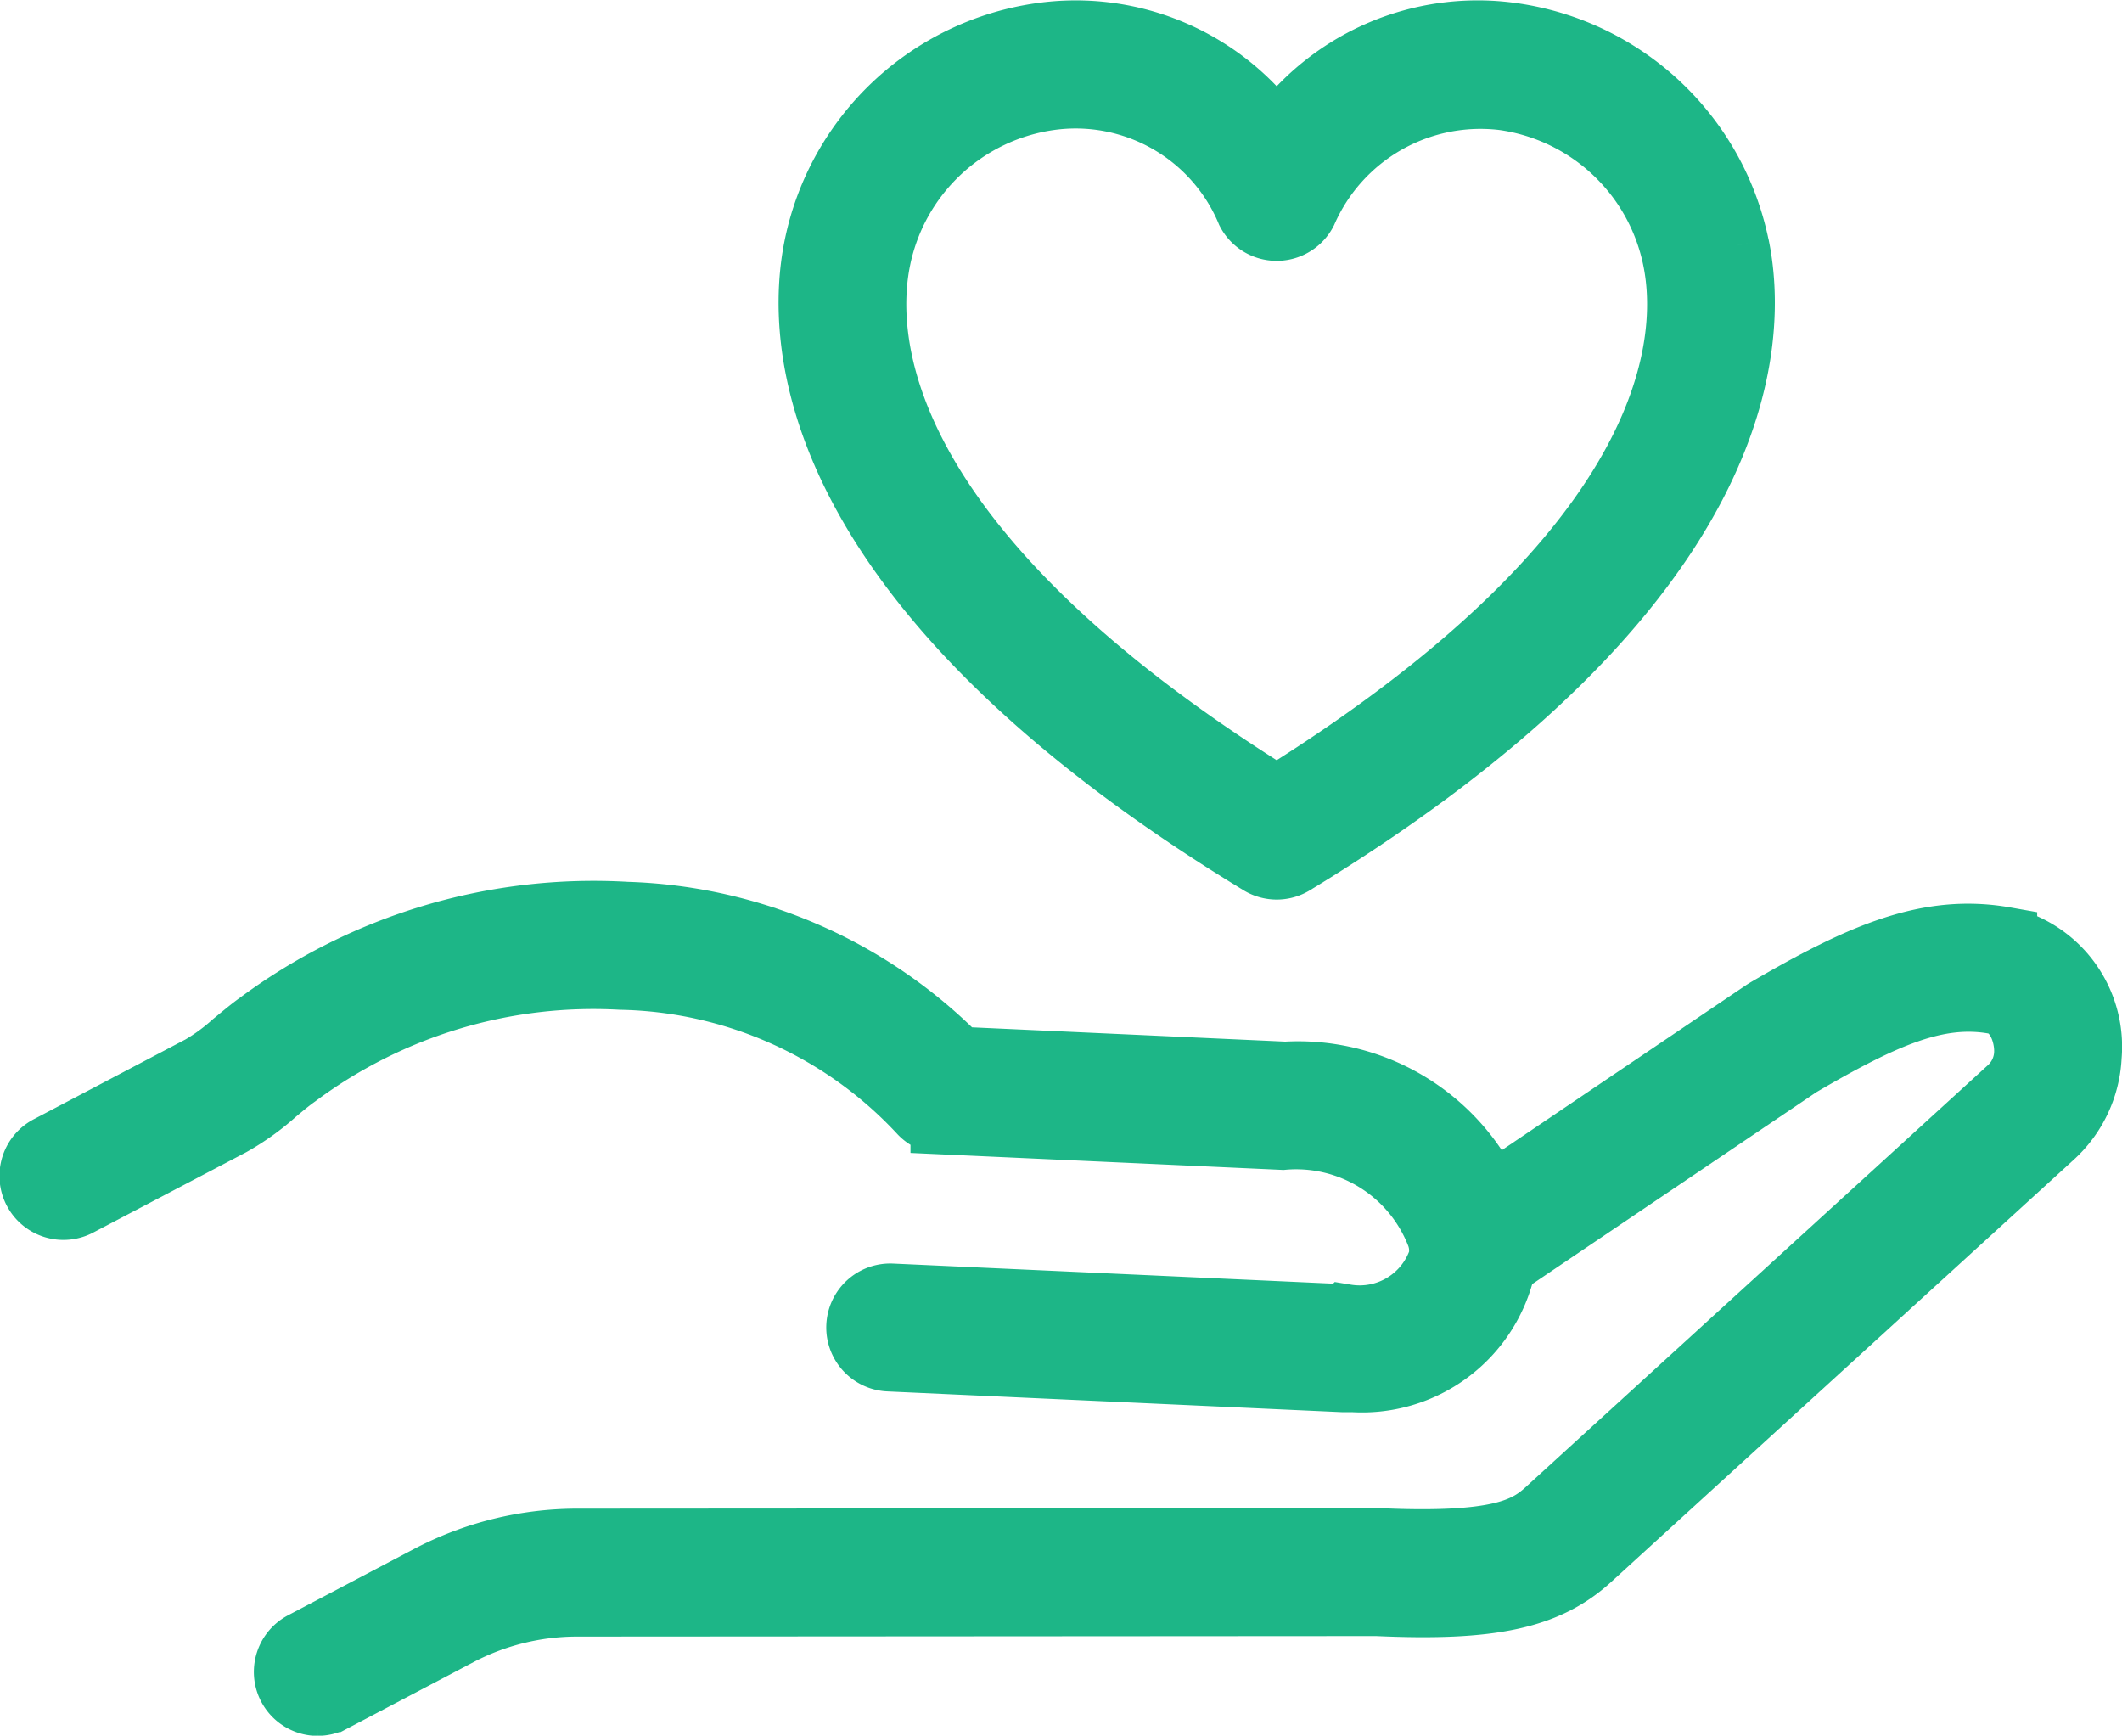
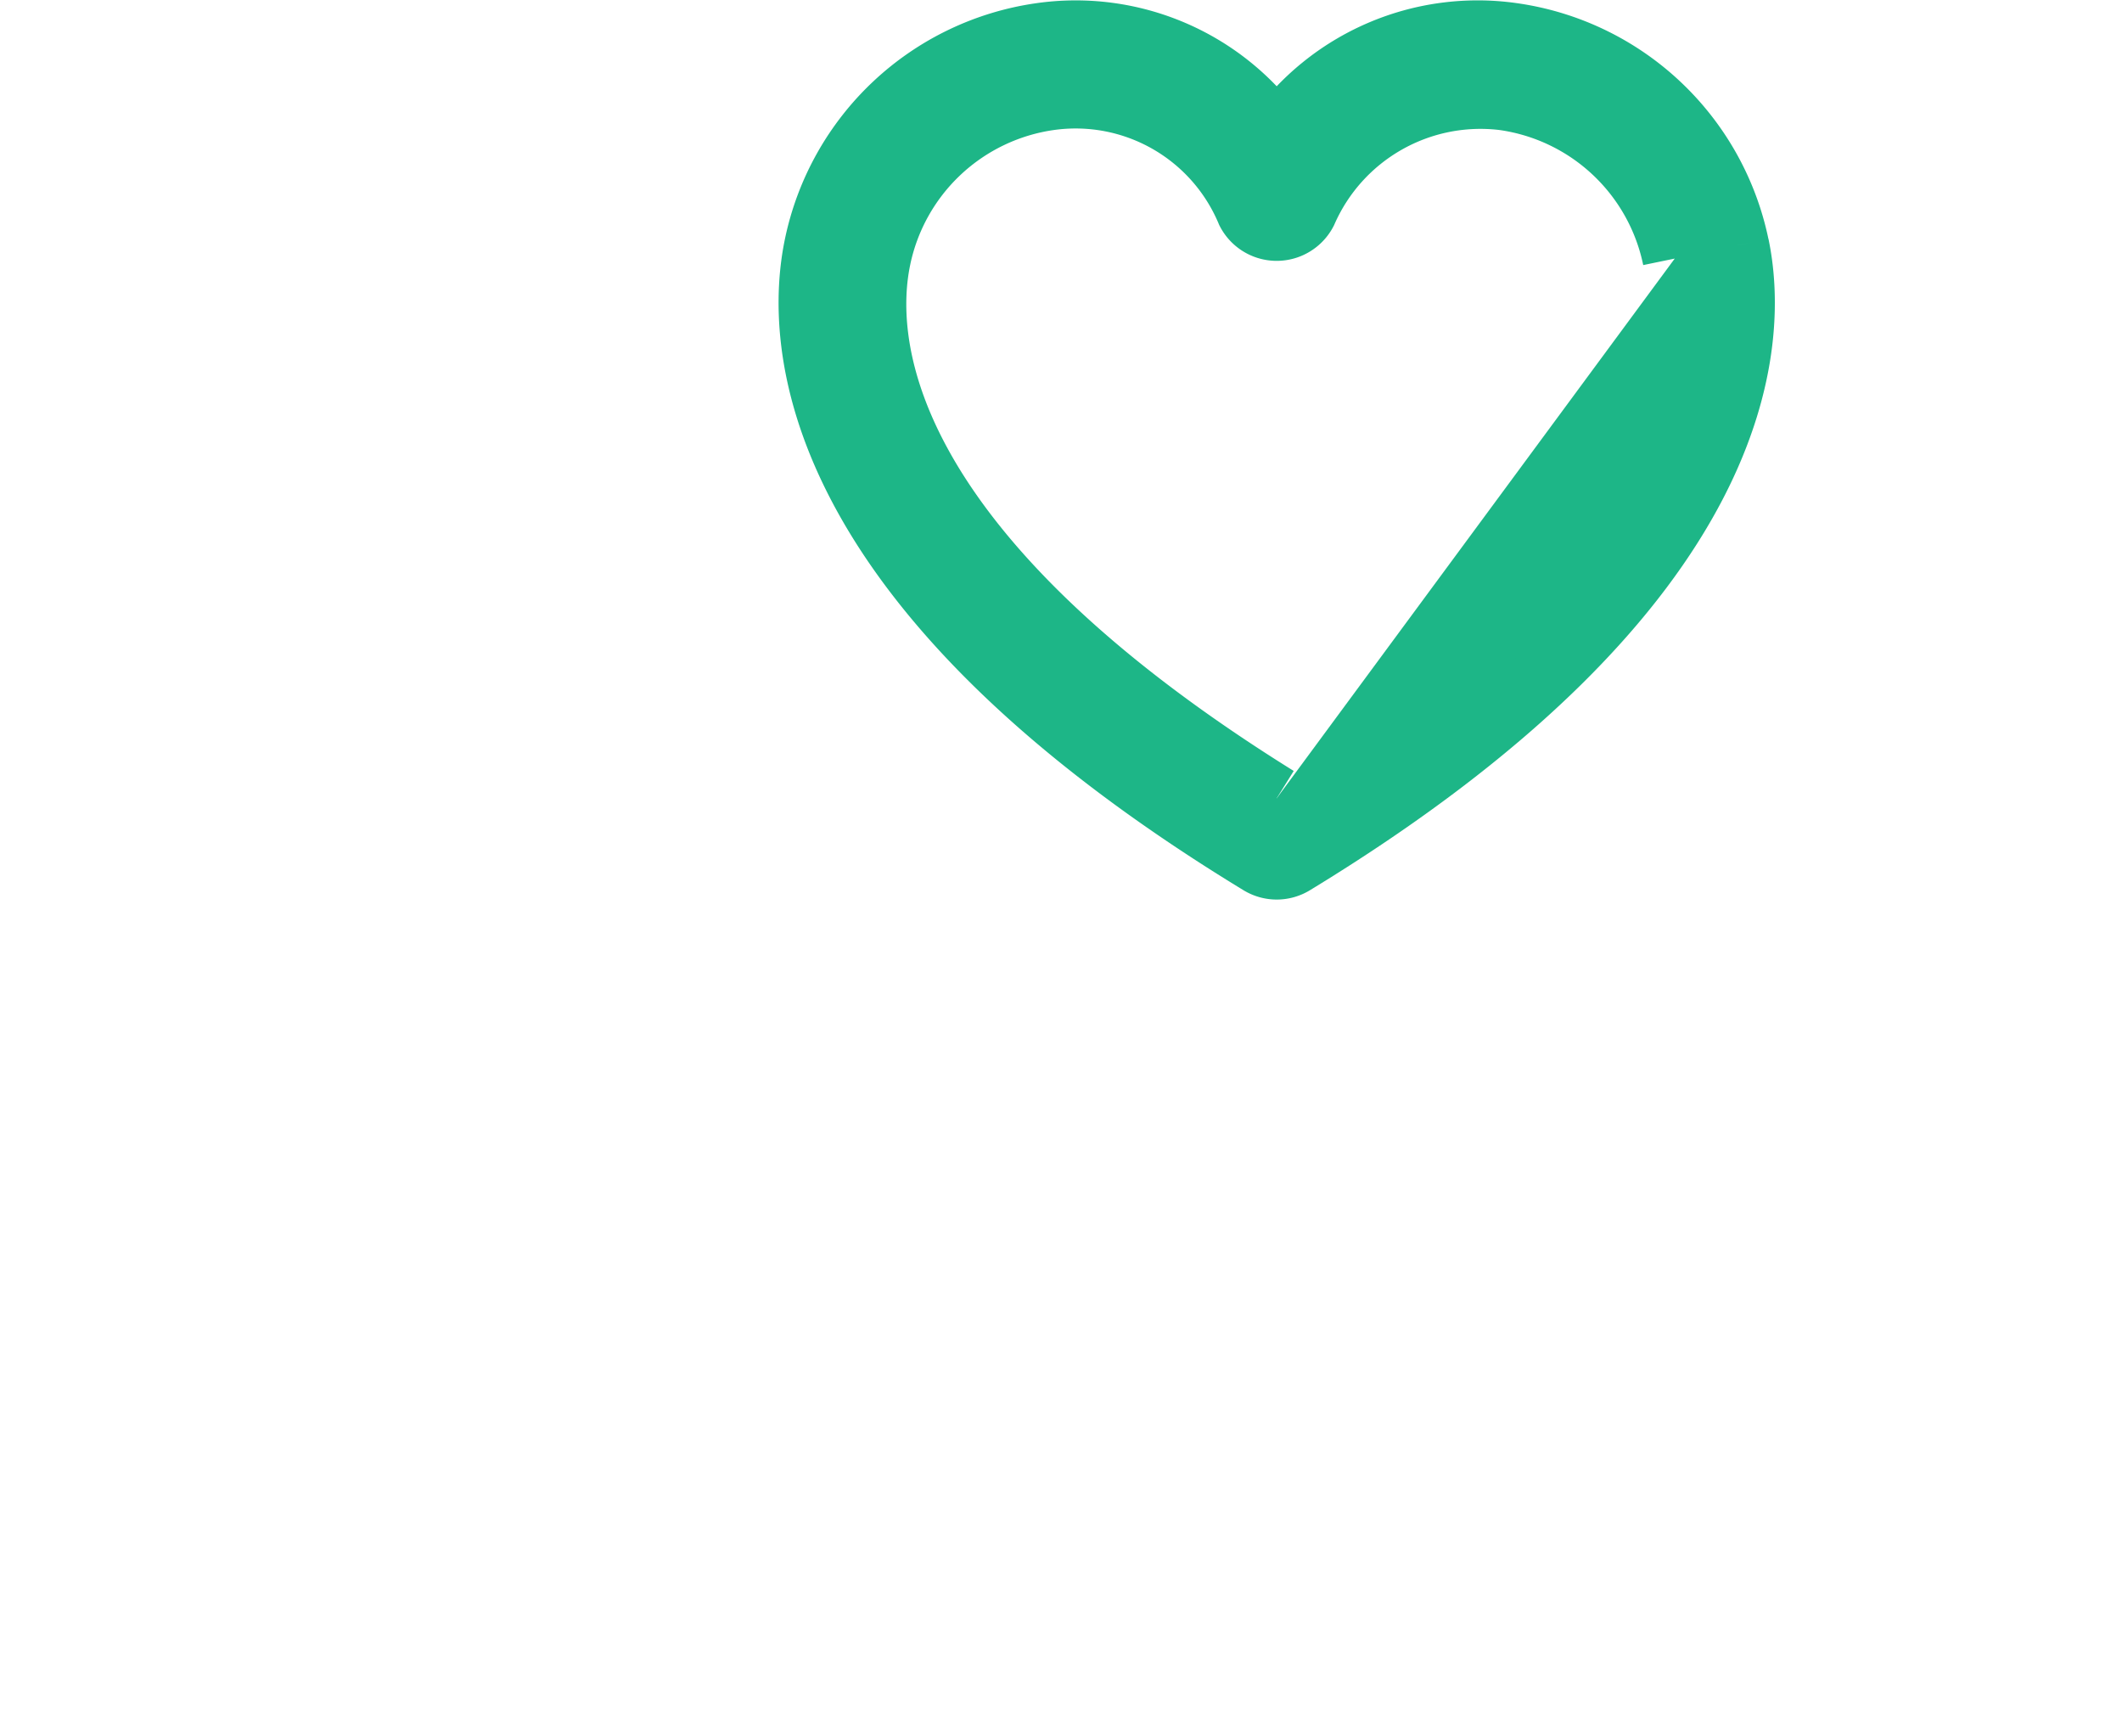
<svg xmlns="http://www.w3.org/2000/svg" width="32.969" height="26.963" viewBox="0 0 32.969 26.963">
  <g id="support-icon" transform="translate(0.503 0.506)">
    <g id="Group_15589" data-name="Group 15589" transform="translate(0 0)">
-       <path id="Path_4307" data-name="Path 4307" d="M48.407,182.5a.494.494,0,0,1-.23-.931l1.959-1.031a4.956,4.956,0,0,1,2.3-.568l12.443-.008H64.9c1.855.084,2.29-.167,2.606-.454l7.18-6.553a.791.791,0,0,0,.265-.559c.013-.293-.132-.735-.5-.8-.876-.154-1.708.209-3.027.98l-4.789,3.234a.494.494,0,1,1-.553-.819l4.8-3.243.027-.017c1.5-.878,2.535-1.316,3.711-1.108a1.716,1.716,0,0,1,1.313,1.818,1.785,1.785,0,0,1-.586,1.243l-7.18,6.553c-.663.606-1.528.793-3.305.712l-12.432.008a3.964,3.964,0,0,0-1.836.454l-1.959,1.031a.492.492,0,0,1-.229.057" transform="translate(-43.972 -156.539)" fill="#1db687" stroke="#1db687" stroke-width="1" />
-       <path id="Path_4308" data-name="Path 4308" d="M20.5,173.394c-.046,0-.091,0-.138,0l-7.056-.322a.494.494,0,0,1,.045-.987l7.056.322a1.324,1.324,0,0,0,1.478-.91.752.752,0,0,0-.04-.361,2.369,2.369,0,0,0-2.417-1.506l-5.285-.241a.5.5,0,0,1-.343-.161,6.527,6.527,0,0,0-4.657-2.085A7.726,7.726,0,0,0,4.1,168.662c-.109.077-.216.167-.33.262a3.841,3.841,0,0,1-.684.491L.724,170.655a.494.494,0,1,1-.46-.874l2.359-1.241a3.06,3.06,0,0,0,.509-.373c.124-.1.252-.211.394-.312a8.721,8.721,0,0,1,5.707-1.7,7.557,7.557,0,0,1,5.151,2.251l5.084.232a3.306,3.306,0,0,1,3.3,2.16,1.732,1.732,0,0,1,.089.829,2.25,2.25,0,0,1-2.364,1.765" transform="translate(0 -152.462)" fill="#1db687" stroke="#1db687" stroke-width="1" />
-       <path id="Path_4309" data-name="Path 4309" d="M161.39,3.308A4.157,4.157,0,0,0,157.9.038a3.819,3.819,0,0,0-3.66,1.581,3.821,3.821,0,0,0-3.66-1.581,4.157,4.157,0,0,0-3.491,3.27c-.3,1.438-.231,5.251,6.894,9.588a.492.492,0,0,0,.514,0c7.125-4.337,7.194-8.151,6.894-9.588m-7.151,8.587c-6.333-3.939-6.438-7.168-6.185-8.384a3.163,3.163,0,0,1,2.658-2.493,2.909,2.909,0,0,1,3.087,1.76.494.494,0,0,0,.879,0,2.978,2.978,0,0,1,3.087-1.76,3.161,3.161,0,0,1,2.658,2.493c.254,1.217.148,4.446-6.185,8.384" transform="translate(-134.907 0)" fill="#1db687" stroke="#1db687" stroke-width="1" />
+       <path id="Path_4309" data-name="Path 4309" d="M161.39,3.308A4.157,4.157,0,0,0,157.9.038a3.819,3.819,0,0,0-3.66,1.581,3.821,3.821,0,0,0-3.66-1.581,4.157,4.157,0,0,0-3.491,3.27c-.3,1.438-.231,5.251,6.894,9.588a.492.492,0,0,0,.514,0c7.125-4.337,7.194-8.151,6.894-9.588m-7.151,8.587c-6.333-3.939-6.438-7.168-6.185-8.384a3.163,3.163,0,0,1,2.658-2.493,2.909,2.909,0,0,1,3.087,1.76.494.494,0,0,0,.879,0,2.978,2.978,0,0,1,3.087-1.76,3.161,3.161,0,0,1,2.658,2.493" transform="translate(-134.907 0)" fill="#1db687" stroke="#1db687" stroke-width="1" />
    </g>
  </g>
</svg>